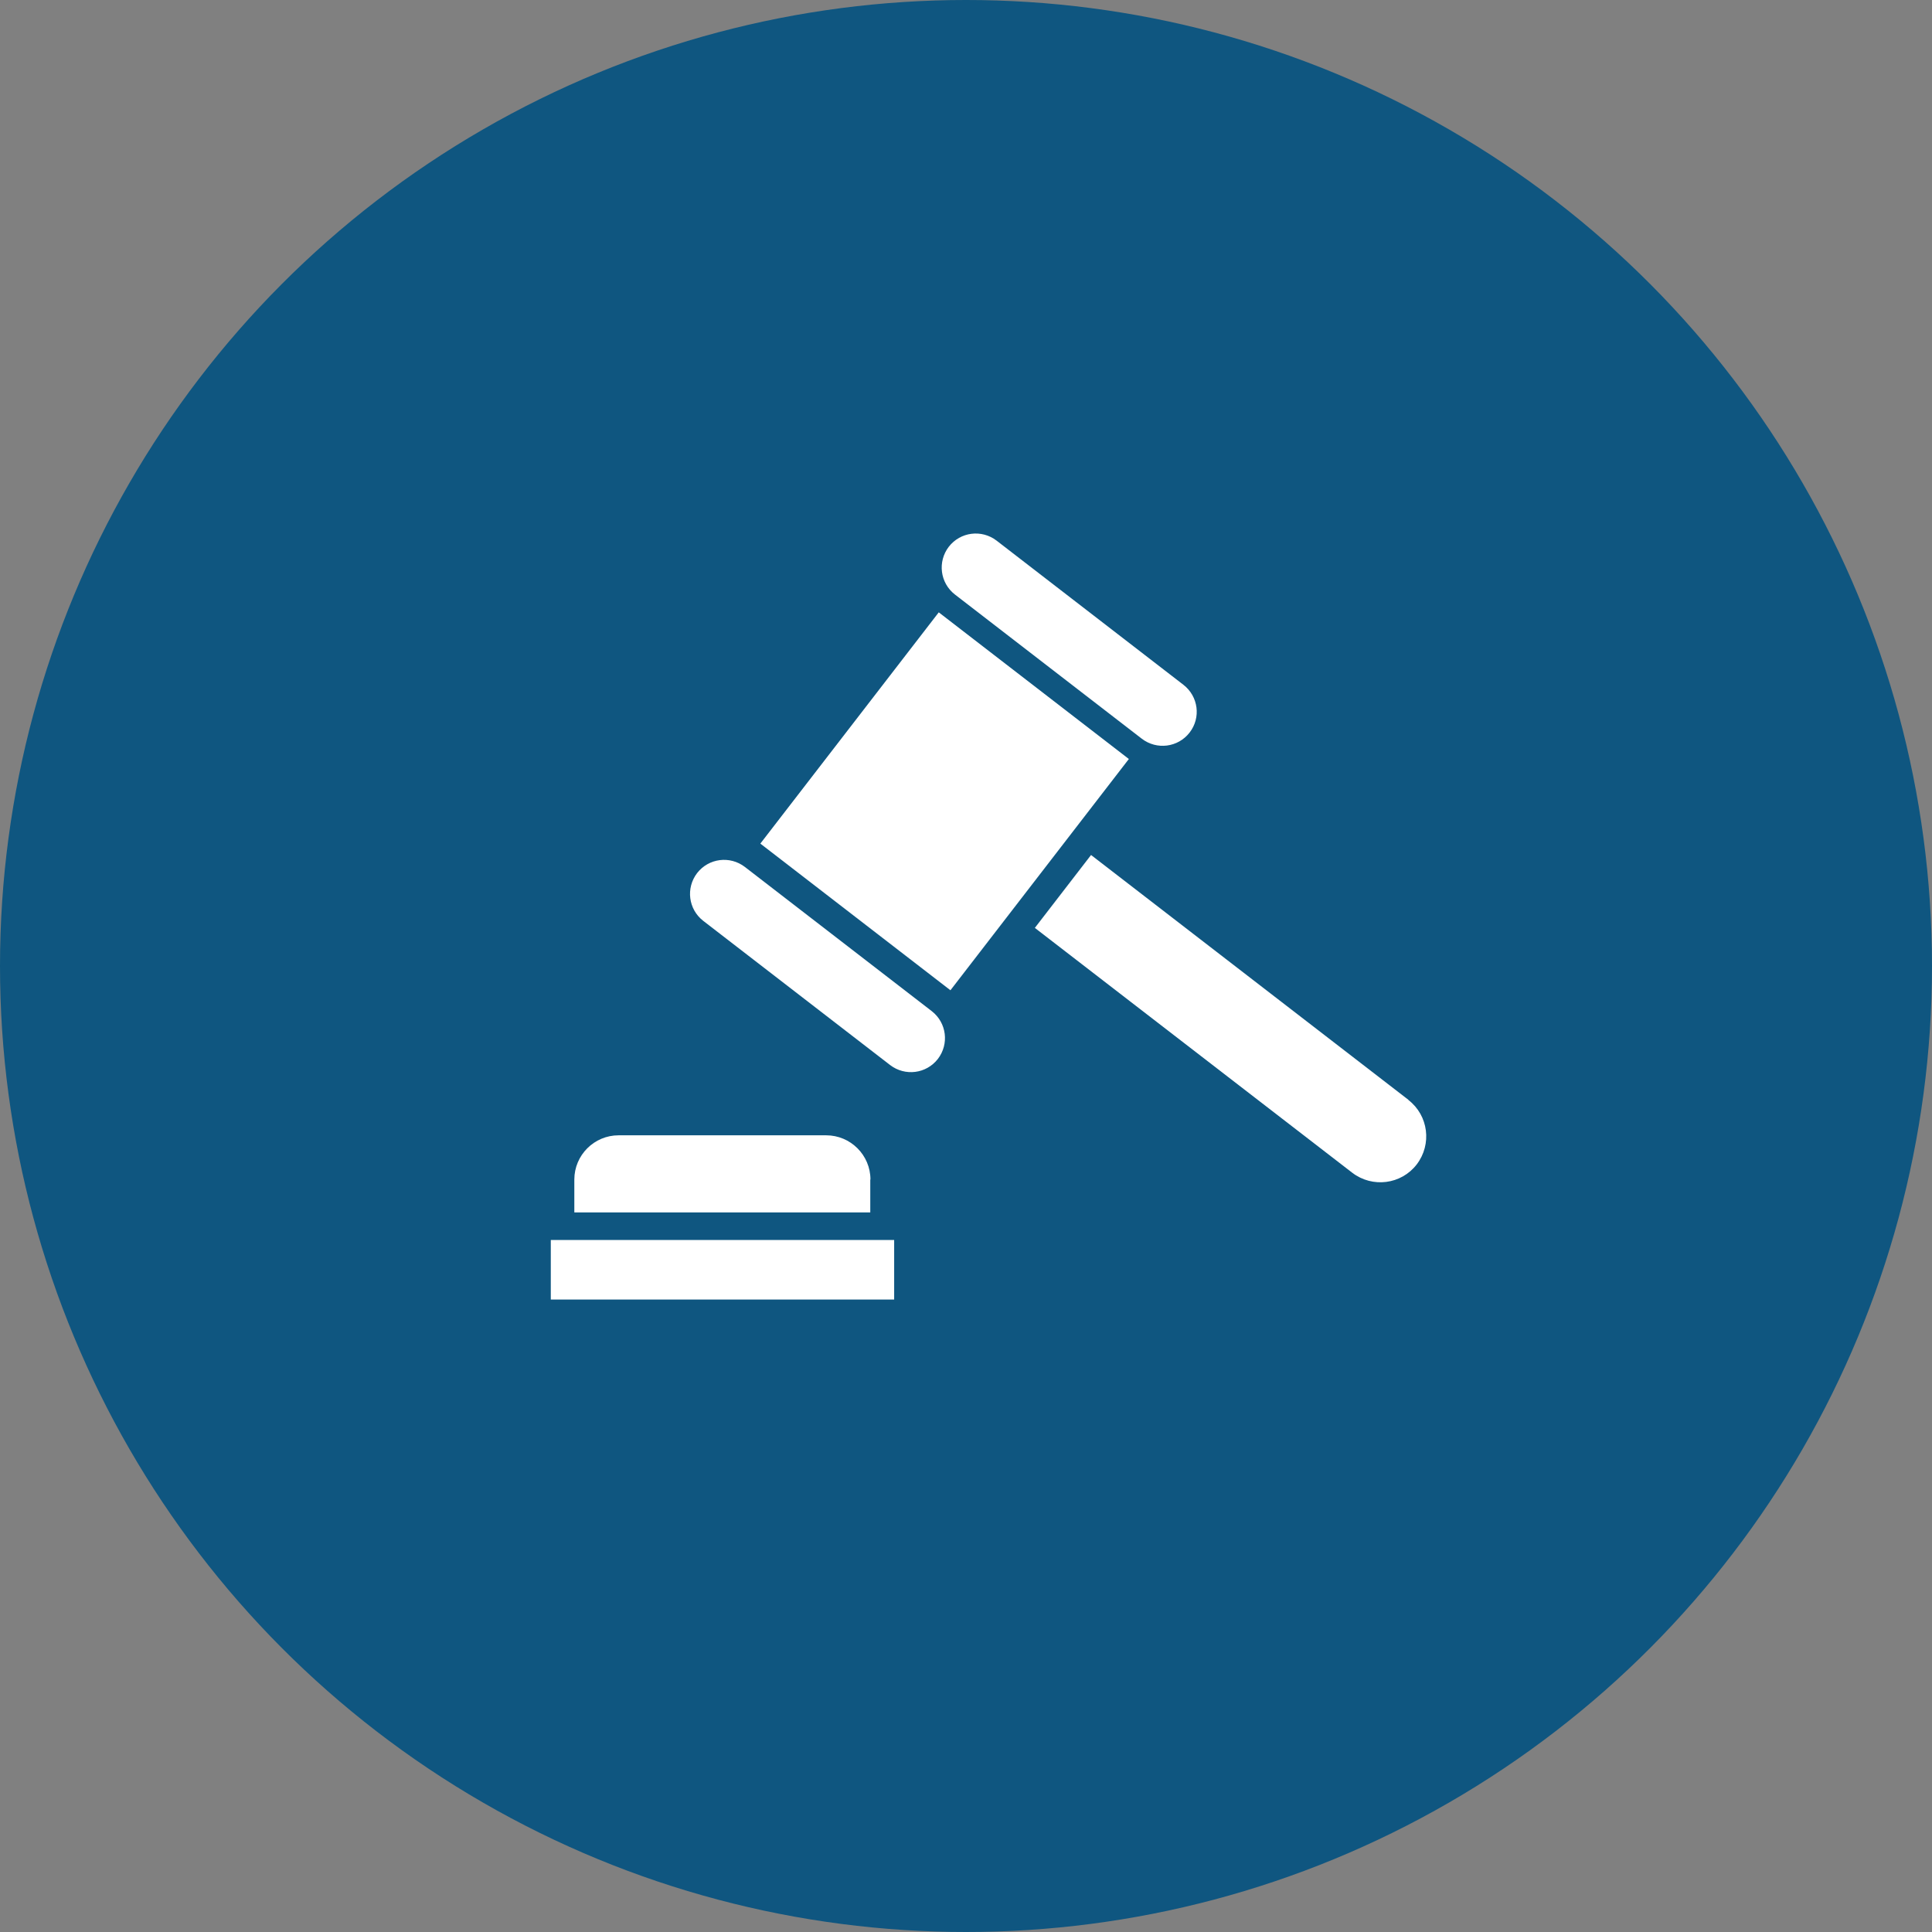
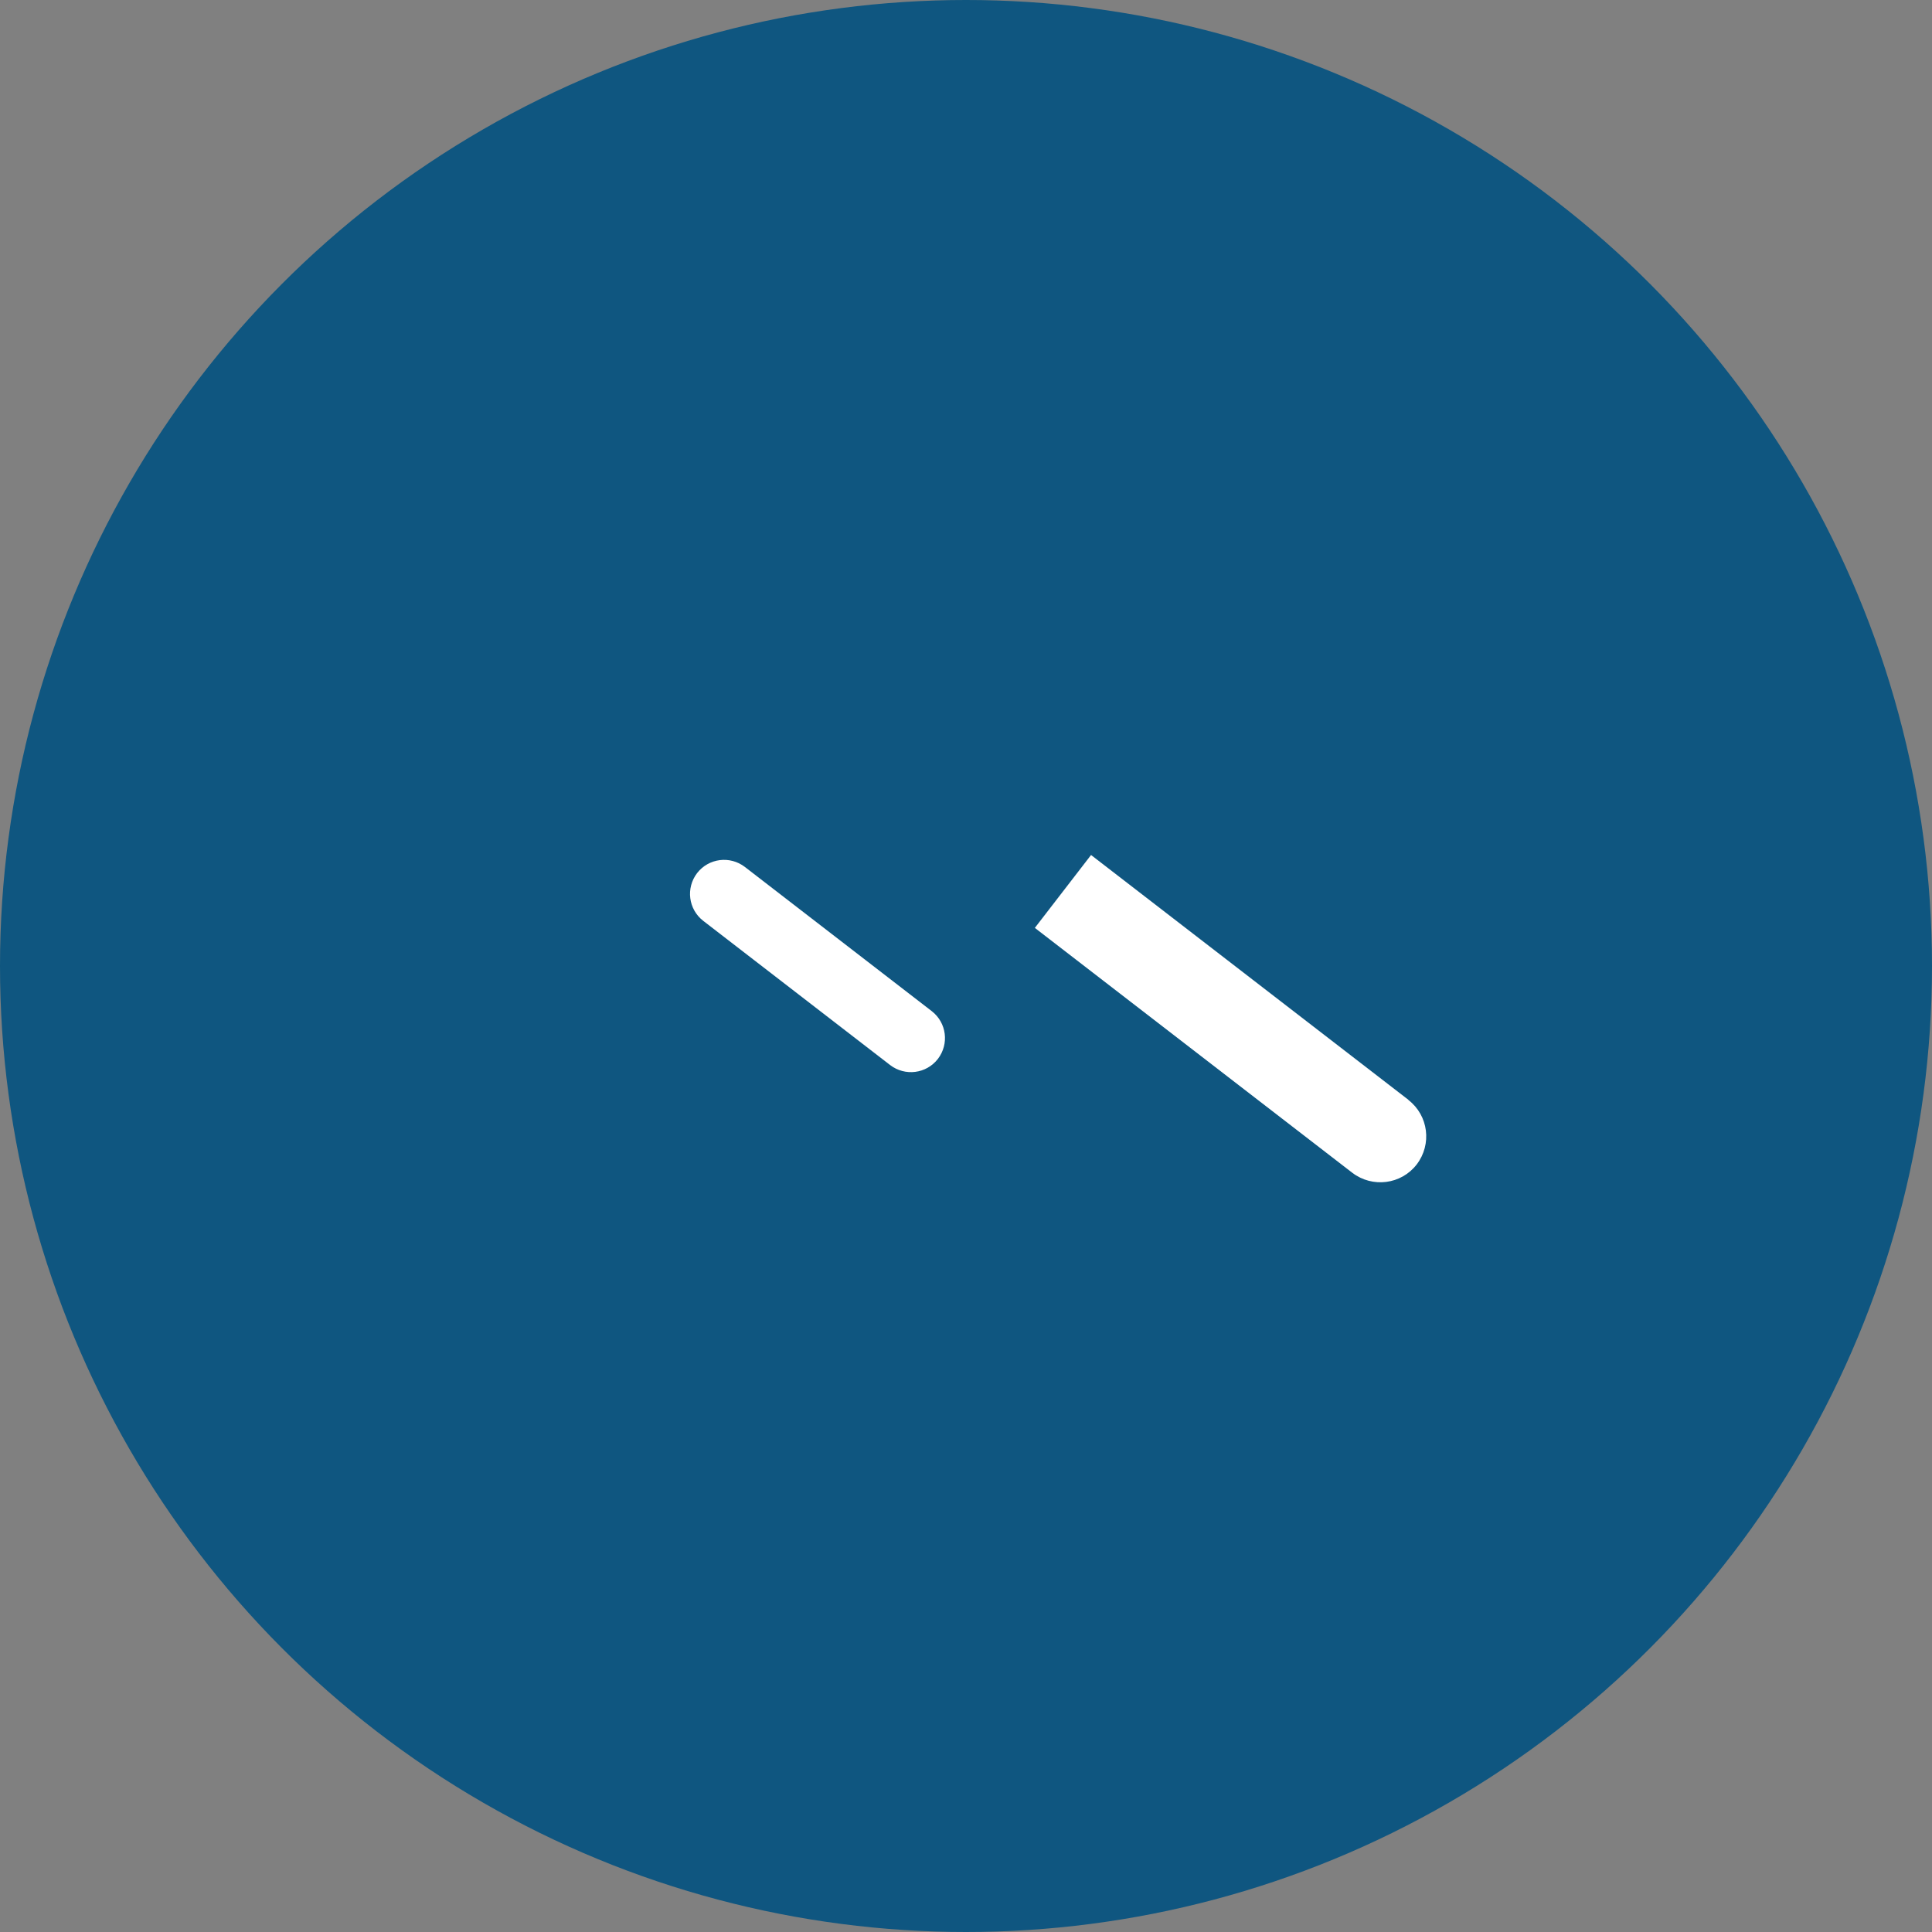
<svg xmlns="http://www.w3.org/2000/svg" id="_レイヤー_2" width="110" height="110" viewBox="0 0 110 110">
  <rect x="0" y="0" width="110" height="110" fill="#808080" stroke="none" />
  <defs>
    <style>.cls-1{fill:#fff;}.cls-2{fill:#0f5680;}</style>
  </defs>
  <g id="_レイヤー">
    <g>
      <circle class="cls-2" cx="55" cy="55" r="55" />
      <g>
-         <path class="cls-1" d="M53.05,57.57l-10.64-8.21c-.85-.65-2.06-.5-2.72,.35-.65,.85-.5,2.06,.35,2.72l10.64,8.21c.85,.65,2.06,.5,2.72-.35,.65-.85,.5-2.06-.35-2.72Z" />
-         <path class="cls-1" d="M54.37,33.85l10.64,8.21c.85,.65,2.06,.5,2.72-.35s.5-2.06-.35-2.72l-10.64-8.21c-.85-.65-2.06-.5-2.72,.35-.65,.85-.5,2.06,.35,2.72Z" />
-         <rect class="cls-1" x="45.46" y="38.79" width="16.63" height="13.67" transform="translate(-15.19 60.33) rotate(-52.35)" />
+         <path class="cls-1" d="M53.05,57.57l-10.64-8.21c-.85-.65-2.06-.5-2.72,.35-.65,.85-.5,2.06,.35,2.72l10.64,8.21c.85,.65,2.06,.5,2.72-.35,.65-.85,.5-2.06-.35-2.72" />
        <path class="cls-1" d="M80.19,62.62l-18.07-13.94-3.2,4.15,18.07,13.94c1.15,.88,2.79,.67,3.67-.47,.88-1.15,.67-2.79-.47-3.67Z" />
-         <path class="cls-1" d="M49.56,67.16c0-1.39-1.13-2.52-2.52-2.52h-11.82c-1.39,0-2.52,1.13-2.52,2.52v1.87h16.85v-1.87Z" />
-         <rect class="cls-1" x="31.36" y="70.6" width="19.55" height="3.39" />
      </g>
    </g>
  </g>
</svg>